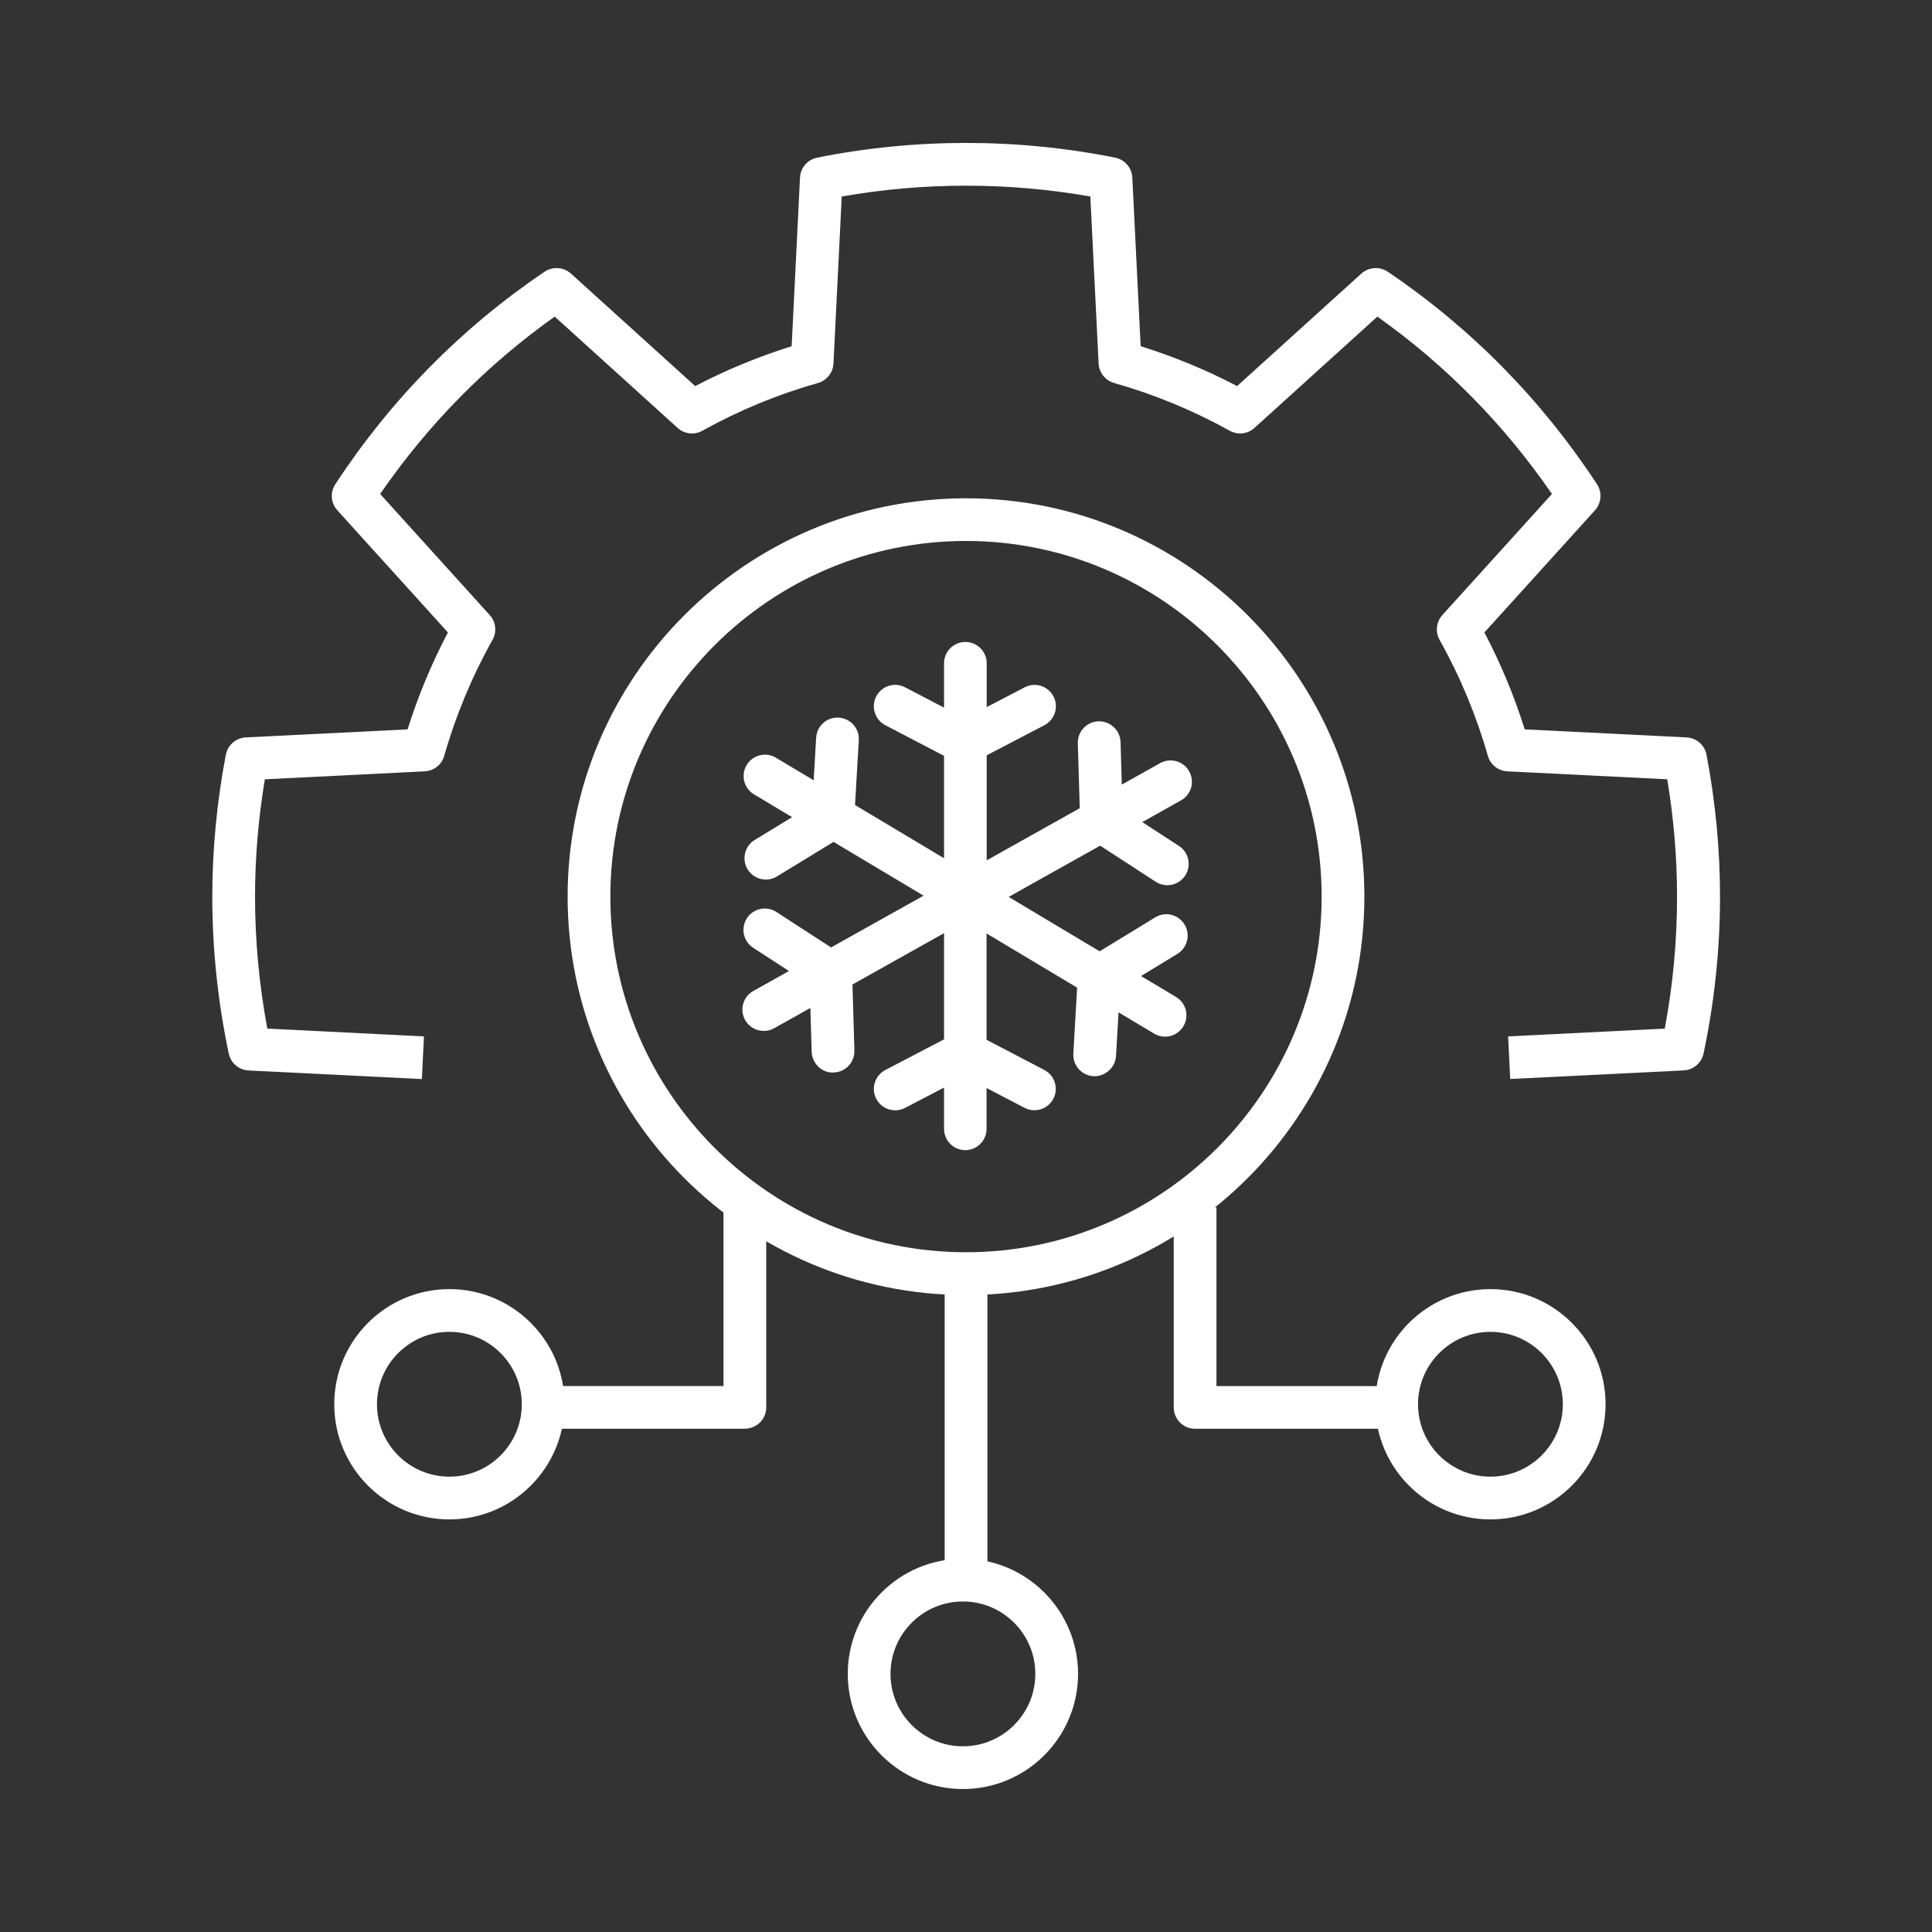
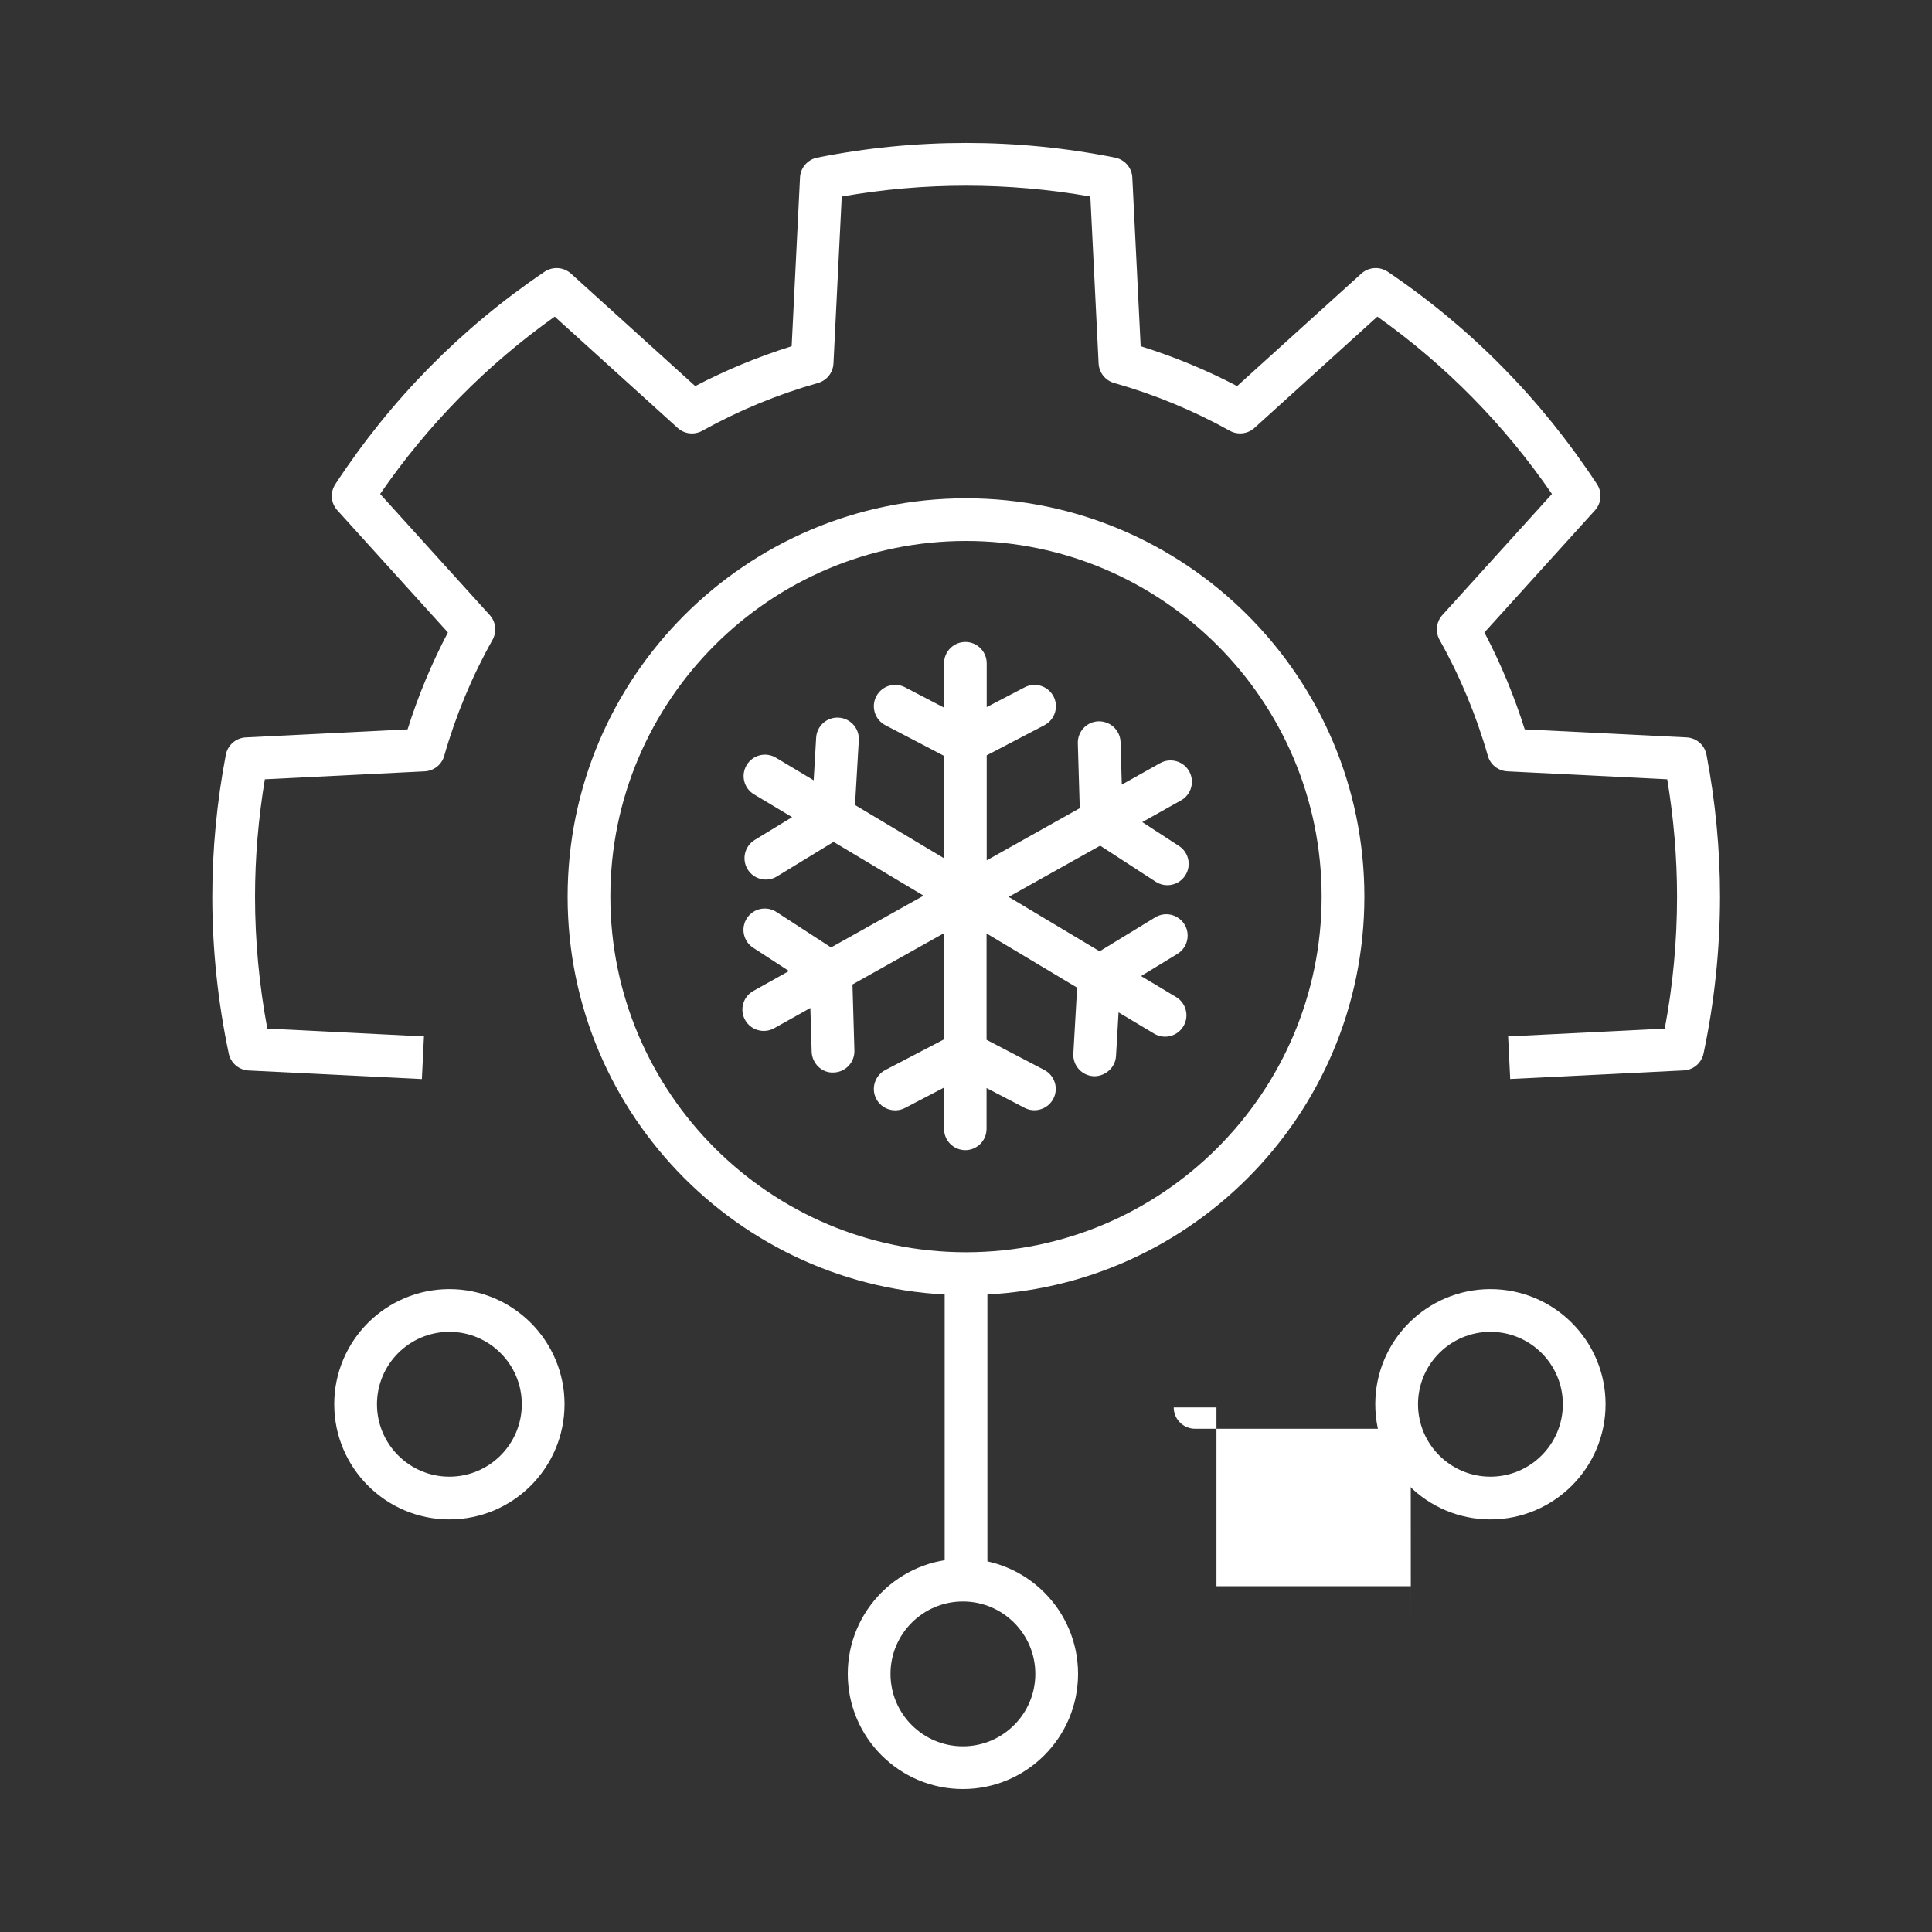
<svg xmlns="http://www.w3.org/2000/svg" id="Layer_1" data-name="Layer 1" viewBox="0 0 250 250">
  <rect x="0" y="0" width="250" height="250" fill="#333333" stroke="none" />
  <defs>
    <style>
      .cls-1 {
        fill: #fff;
      }
    </style>
  </defs>
  <g>
    <g>
      <path class="cls-1" d="M125,167.58c-28.43,0-51.55-23.12-51.55-51.55s23.13-51.55,51.55-51.55,51.55,23.13,51.55,51.55-23.13,51.55-51.55,51.55ZM125,70c-25.38,0-46.02,20.65-46.02,46.02s20.65,46.02,46.02,46.02,46.02-20.65,46.02-46.02-20.65-46.02-46.02-46.02Z" />
      <path class="cls-1" d="M195.42,139.63l-.27-5.52,20.27-1.01c1.06-5.63,1.59-11.37,1.59-17.07,0-5.04-.43-10.14-1.27-15.19l-20.69-1.03c-1.18-.06-2.2-.86-2.52-2-1.49-5.22-3.59-10.27-6.25-15.01-.58-1.04-.43-2.33.36-3.21l14.18-15.67c-6.17-8.97-13.75-16.68-22.59-22.95l-15.9,14.4c-.88.8-2.17.94-3.2.37-4.71-2.62-9.74-4.7-14.96-6.18-1.14-.32-1.95-1.34-2.01-2.52l-1.07-21.61c-10.61-1.87-21.56-1.87-32.17,0l-1.07,21.61c-.06,1.19-.87,2.2-2.01,2.52-5.22,1.48-10.25,3.56-14.96,6.18-1.03.58-2.32.43-3.2-.37l-15.9-14.4c-8.83,6.27-16.41,13.98-22.59,22.95l14.18,15.67c.8.88.94,2.17.36,3.21-2.66,4.74-4.76,9.79-6.25,15.01-.32,1.14-1.34,1.94-2.52,2l-20.69,1.03c-.84,5.06-1.27,10.16-1.27,15.19,0,5.7.54,11.44,1.59,17.07l20.27,1.01-.27,5.52-22.42-1.11c-1.25-.06-2.31-.96-2.57-2.19-1.41-6.68-2.13-13.51-2.13-20.3,0-6.08.59-12.26,1.75-18.36.24-1.25,1.3-2.18,2.58-2.25l20.94-1.04c1.36-4.32,3.11-8.53,5.22-12.54l-14.31-15.81c-.85-.93-.95-2.32-.26-3.37,7.18-10.96,16.29-20.21,27.08-27.5,1.06-.71,2.46-.61,3.41.24l16.08,14.56c3.98-2.08,8.17-3.81,12.48-5.16l1.08-21.83c.06-1.26.98-2.32,2.22-2.57,12.67-2.54,25.89-2.54,38.56,0,1.24.25,2.16,1.31,2.22,2.57l1.08,21.83c4.32,1.35,8.5,3.07,12.48,5.16l16.08-14.56c.95-.85,2.35-.95,3.41-.24,10.79,7.29,19.9,16.55,27.08,27.5.69,1.05.58,2.44-.26,3.37l-14.31,15.81c2.11,4.01,3.86,8.22,5.22,12.54l20.94,1.04c1.28.06,2.34.99,2.58,2.24,1.16,6.09,1.75,12.26,1.75,18.36,0,6.79-.72,13.62-2.13,20.3-.26,1.23-1.31,2.13-2.57,2.19l-22.42,1.11Z" />
    </g>
    <rect class="cls-1" x="122.24" y="164.81" width="5.53" height="41.47" />
    <path class="cls-1" d="M124.6,231.5c-8.22,0-14.9-6.68-14.9-14.9s6.68-14.9,14.9-14.9,14.9,6.68,14.9,14.9-6.68,14.9-14.9,14.9ZM124.6,207.23c-5.17,0-9.37,4.2-9.37,9.37s4.2,9.37,9.37,9.37,9.37-4.2,9.37-9.37-4.2-9.37-9.37-9.37Z" />
-     <path class="cls-1" d="M96.38,184.88h-27.91v-5.53h25.15v-23.13h5.53v25.89c0,1.53-1.24,2.76-2.76,2.76Z" />
    <path class="cls-1" d="M58.15,196.61c-8.22,0-14.9-6.68-14.9-14.9s6.68-14.9,14.9-14.9,14.9,6.68,14.9,14.9-6.68,14.9-14.9,14.9ZM58.15,172.34c-5.17,0-9.37,4.2-9.37,9.37s4.2,9.37,9.37,9.37,9.37-4.2,9.37-9.37-4.2-9.37-9.37-9.37Z" />
-     <path class="cls-1" d="M182.55,184.88h-27.91c-1.53,0-2.76-1.24-2.76-2.76v-25.89h5.53v23.13h25.15v5.53Z" />
+     <path class="cls-1" d="M182.55,184.88h-27.91c-1.53,0-2.76-1.24-2.76-2.76h5.53v23.13h25.15v5.53Z" />
    <path class="cls-1" d="M192.86,196.61c-8.22,0-14.9-6.68-14.9-14.9s6.68-14.9,14.9-14.9,14.9,6.68,14.9,14.9-6.68,14.9-14.9,14.9ZM192.86,172.34c-5.17,0-9.37,4.2-9.37,9.37s4.2,9.37,9.37,9.37,9.37-4.2,9.37-9.37-4.2-9.37-9.37-9.37Z" />
  </g>
  <path class="cls-1" d="M124.92,148.83c-1.53,0-2.76-1.24-2.76-2.76v-5.34l-5.04,2.63c-1.35.71-3.03.18-3.73-1.17-.71-1.35-.18-3.02,1.17-3.73l7.6-3.97v-13.74l-11.85,6.64.25,8.55c.04,1.53-1.16,2.8-2.68,2.84-1.49.1-2.8-1.15-2.85-2.68l-.17-5.67-4.68,2.62c-1.33.74-3.02.27-3.76-1.06-.75-1.33-.27-3.02,1.06-3.76l4.61-2.58-4.63-3.01c-1.28-.83-1.64-2.54-.81-3.82.83-1.28,2.54-1.64,3.82-.81l7.07,4.59,11.97-6.7-11.65-6.96-7.32,4.47c-1.3.8-3,.39-3.8-.92-.79-1.3-.38-3,.92-3.8l4.84-2.95-4.93-2.95c-1.31-.78-1.74-2.48-.95-3.79.78-1.31,2.48-1.74,3.79-.95l4.88,2.92.32-5.51c.09-1.52,1.38-2.69,2.92-2.6,1.52.09,2.69,1.4,2.6,2.92l-.49,8.39,11.52,6.89v-13.25l-7.6-3.97c-1.35-.71-1.88-2.38-1.17-3.73.71-1.36,2.38-1.88,3.73-1.17l5.04,2.63v-5.74c0-1.53,1.24-2.76,2.76-2.76s2.76,1.24,2.76,2.76v5.67l4.91-2.56c1.35-.71,3.02-.18,3.73,1.17.71,1.35.18,3.02-1.17,3.73l-7.47,3.9v13.59l12.04-6.75-.25-8.4c-.04-1.53,1.16-2.8,2.68-2.84,1.53-.03,2.8,1.16,2.85,2.68l.16,5.51,4.96-2.78c1.33-.74,3.02-.27,3.76,1.06.75,1.33.27,3.02-1.06,3.76l-5.01,2.81,4.75,3.09c1.28.83,1.64,2.54.81,3.82-.83,1.28-2.54,1.64-3.82.81l-7.19-4.67-11.84,6.63,11.77,7.04,7.19-4.39c1.31-.8,3-.38,3.8.92.79,1.3.38,3-.92,3.8l-4.71,2.87,4.53,2.71c1.31.78,1.74,2.48.95,3.79-.78,1.31-2.48,1.74-3.79.95l-4.6-2.75-.33,5.66c-.09,1.52-1.45,2.67-2.92,2.6-1.52-.09-2.69-1.4-2.6-2.92l.49-8.54-11.72-7.01v13.76l7.47,3.9c1.35.71,1.88,2.38,1.17,3.73-.71,1.35-2.38,1.88-3.73,1.17l-4.91-2.56v5.28c0,1.53-1.24,2.76-2.76,2.76Z" />
</svg>